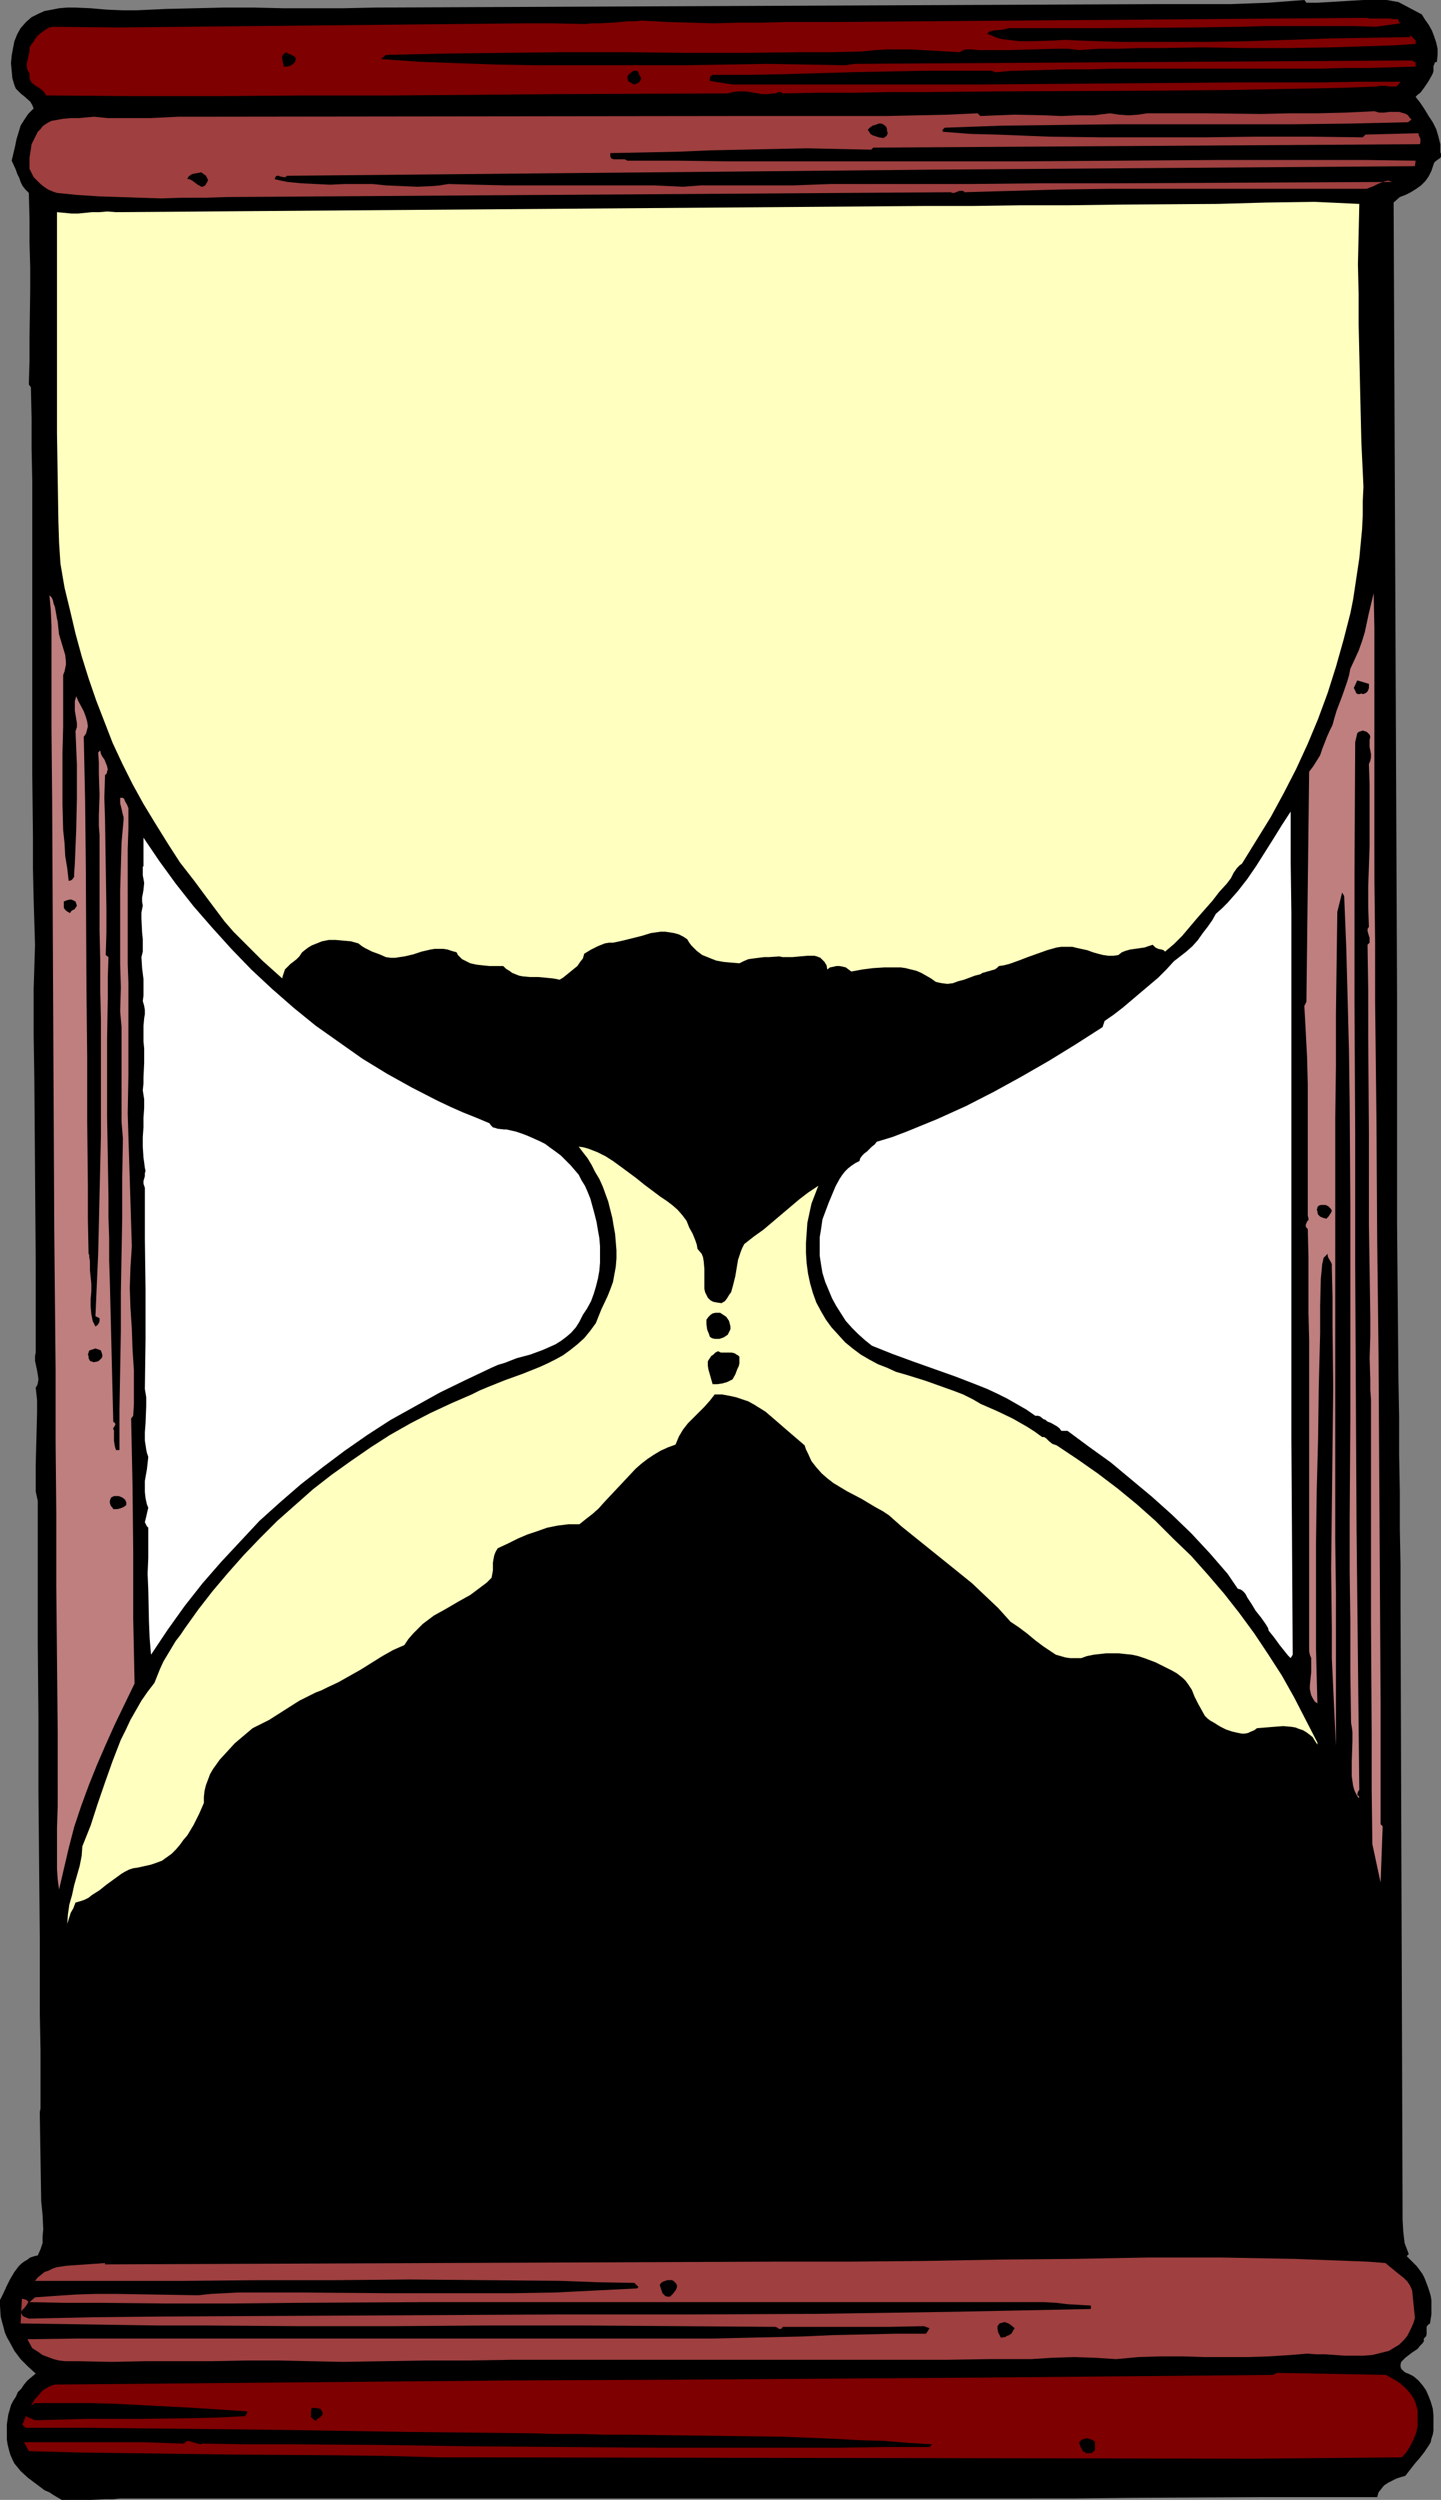
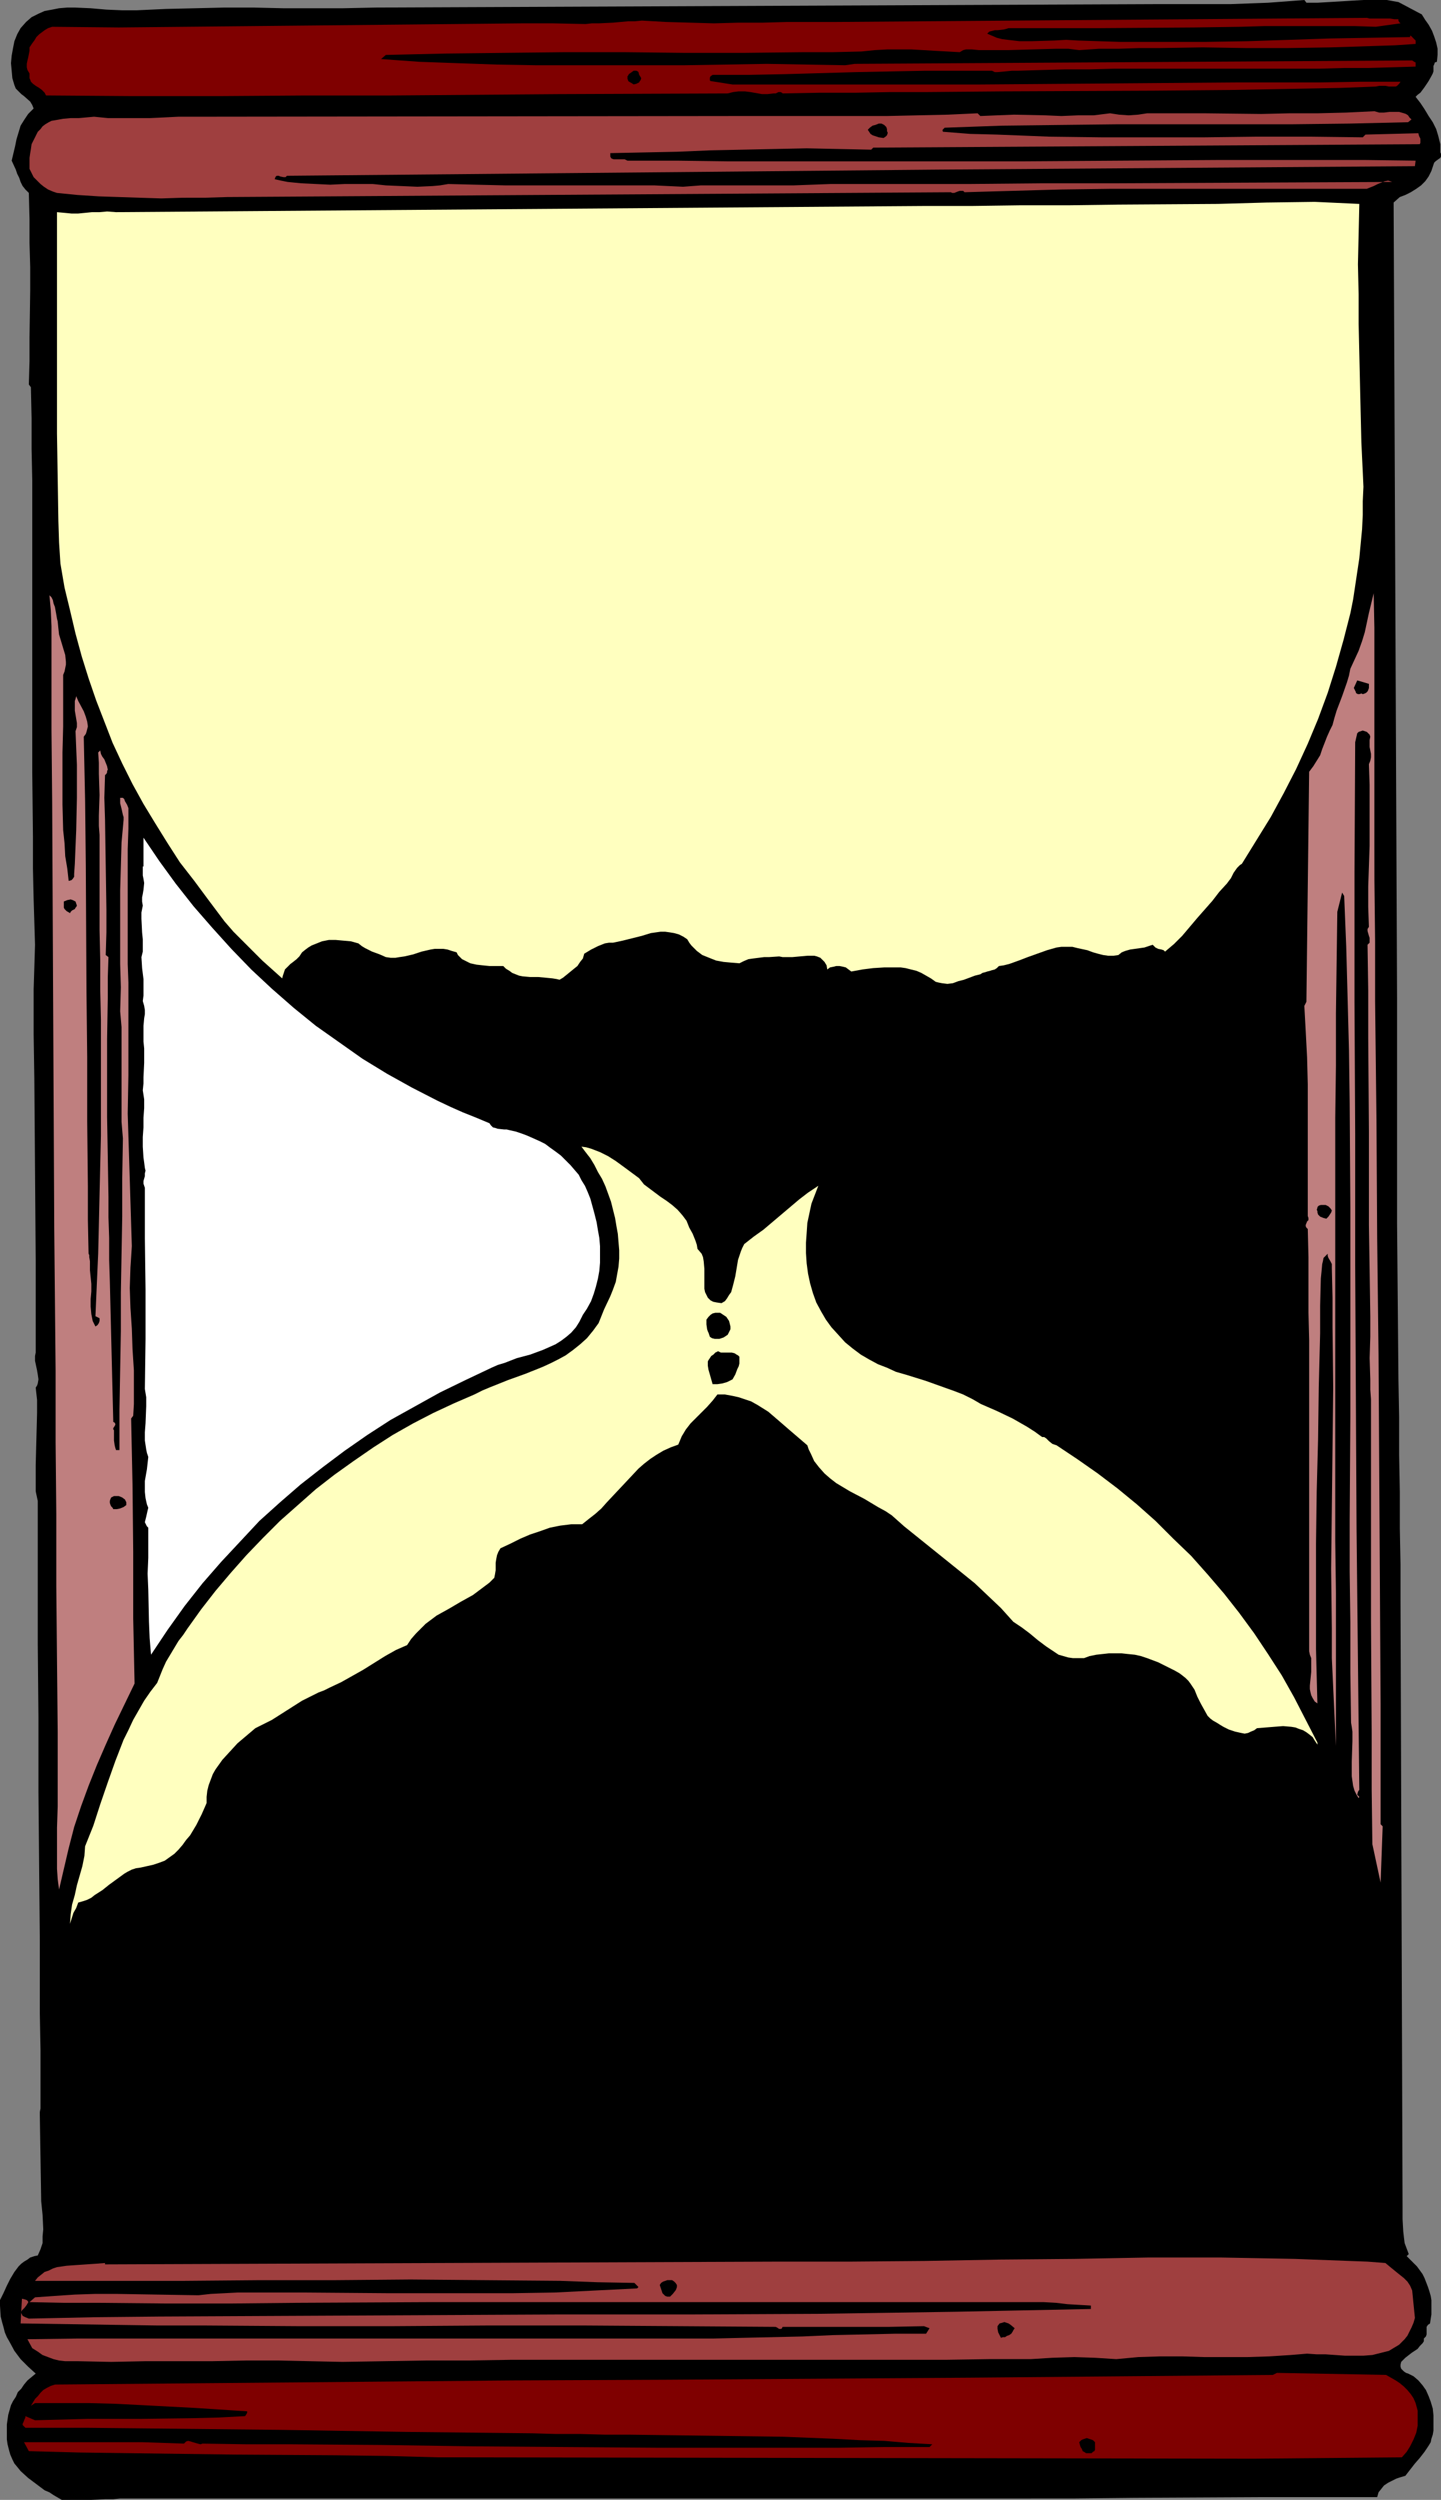
<svg xmlns="http://www.w3.org/2000/svg" xmlns:ns1="http://sodipodi.sourceforge.net/DTD/sodipodi-0.dtd" xmlns:ns2="http://www.inkscape.org/namespaces/inkscape" version="1.0" width="89.737mm" height="155.668mm" id="svg26" ns1:docname="Hourglass 24.wmf">
  <rect width="100%" height="100%" fill="#808080" stroke="none" />
  <ns1:namedview id="namedview26" pagecolor="#ffffff" bordercolor="#000000" borderopacity="0.25" ns2:showpageshadow="2" ns2:pageopacity="0.0" ns2:pagecheckerboard="0" ns2:deskcolor="#d1d1d1" ns2:document-units="mm" />
  <defs id="defs1">
    <pattern id="WMFhbasepattern" patternUnits="userSpaceOnUse" width="6" height="6" x="0" y="0" />
  </defs>
  <path style="fill:#000000;fill-opacity:1;fill-rule:evenodd;stroke:none" d="m 334.641,3.393 0.808,1.293 0.808,1.131 0.808,1.454 0.485,1.293 0.485,1.454 0.323,1.454 v 1.454 l -0.162,1.616 -0.485,0.162 -0.162,0.485 -0.162,0.323 v 0.485 0.808 l -0.162,0.485 -0.162,0.323 -0.808,1.454 -0.97,1.454 -0.97,1.293 -0.646,0.485 -0.485,0.485 1.131,1.454 0.97,1.454 0.97,1.616 0.97,1.454 0.808,1.616 0.485,1.616 0.485,1.939 v 0.808 1.131 l 0.162,0.323 v 0.323 0.323 l -0.162,0.323 -0.485,0.323 -0.646,0.485 -0.323,0.323 -0.162,0.485 -0.485,1.454 -0.646,1.293 -0.808,1.131 -0.97,0.97 -1.131,0.808 -1.293,0.808 -1.293,0.646 -1.293,0.485 -1.454,1.293 0.808,187.446 v 8.403 8.564 17.613 18.26 l 0.162,18.26 0.162,18.421 0.162,8.888 v 8.888 l 0.162,8.726 v 8.564 l 0.162,8.403 v 8.08 l 0.485,143.008 v 3.07 l 0.162,2.909 0.162,1.454 0.162,1.293 0.485,1.293 0.485,1.293 -0.485,0.485 0.808,0.808 0.808,0.808 0.808,0.808 1.293,1.778 0.485,0.97 0.808,2.101 0.323,0.97 0.323,1.131 0.162,0.97 v 1.131 1.131 1.131 l -0.162,0.97 -0.162,1.131 -0.485,0.323 -0.323,0.485 v 0.323 1.454 l -0.162,0.485 -0.485,0.485 v 0.646 l -0.323,0.485 -0.646,0.646 -0.485,0.646 -1.454,0.97 -1.454,1.131 -0.485,0.485 -0.485,0.485 -0.162,0.646 v 0.485 l 0.162,0.485 0.323,0.323 0.323,0.323 0.485,0.323 0.485,0.162 0.646,0.323 0.646,0.323 1.131,0.97 0.97,1.131 0.808,1.131 0.646,1.454 0.485,1.293 0.485,1.616 0.162,1.616 v 1.616 0.97 0.97 l -0.162,0.97 -0.323,0.97 -0.162,0.808 -0.485,0.808 -0.97,1.454 -1.131,1.454 -1.131,1.293 -1.131,1.454 -1.131,1.454 -1.131,0.323 -0.97,0.323 -0.97,0.485 -0.97,0.485 -0.97,0.646 -0.646,0.808 -0.646,0.808 -0.323,1.131 h -14.219 -14.219 l -28.762,0.162 -14.219,0.162 H 238.337 224.279 210.221 28.277 l -1.616,0.162 H 24.884 l -3.555,0.162 h -6.787 l -1.939,-1.131 -0.97,-0.646 -1.131,-0.485 -1.939,-1.454 -1.939,-1.454 -1.777,-1.616 -0.646,-0.808 -0.808,-0.97 -0.485,-0.97 -0.485,-1.131 -0.323,-1.131 -0.323,-1.293 -0.162,-1.131 v -1.293 -1.131 -1.131 l 0.162,-1.131 0.162,-1.131 0.323,-1.131 0.323,-1.131 0.485,-0.97 0.646,-0.97 0.485,-1.131 0.808,-0.808 0.646,-0.97 0.808,-0.97 0.97,-0.808 0.97,-0.808 -1.777,-1.616 -1.777,-1.778 L 3.393,553.288 2.262,551.187 1.616,550.056 1.131,548.925 0.808,547.632 0.485,546.501 0.162,545.208 0,542.623 v -1.293 l 0.808,-1.616 0.808,-1.778 0.808,-1.616 0.97,-1.616 0.97,-1.293 0.646,-0.646 0.646,-0.485 0.808,-0.485 0.646,-0.485 0.97,-0.323 0.808,-0.162 0.646,-1.454 0.485,-1.454 v -1.616 l 0.162,-1.616 -0.162,-3.393 -0.323,-3.232 -0.323,-20.199 v -0.808 l 0.162,-0.808 v -5.494 -8.241 l -0.162,-8.564 v -8.403 -8.726 L 9.21,439.366 9.049,421.914 V 404.301 L 8.887,386.849 v -25.37 -8.241 l -0.485,-2.262 v -2.909 -3.232 l 0.162,-6.14 0.162,-6.14 v -3.07 l -0.323,-2.909 0.323,-0.485 0.162,-0.485 0.162,-0.97 -0.162,-1.131 -0.162,-0.97 -0.485,-2.262 v -1.131 L 8.402,318.334 V 296.681 L 8.241,275.19 8.079,253.86 7.918,243.356 V 232.853 l 0.162,-5.171 0.162,-5.333 -0.162,-5.333 -0.162,-5.333 -0.162,-7.272 v -7.433 L 7.594,181.79 v -61.081 -7.595 L 7.433,105.681 V 98.409 L 7.271,91.137 6.787,90.491 6.948,84.997 V 79.341 L 7.11,68.353 V 62.859 L 6.948,57.203 V 51.548 L 6.787,45.407 5.979,44.599 5.332,43.791 4.848,42.822 4.524,41.852 4.04,40.883 3.716,39.913 2.747,37.812 3.555,34.419 3.878,32.803 4.363,31.187 4.848,29.571 5.655,28.278 6.625,26.824 7.918,25.531 7.594,24.723 7.11,23.915 5.655,22.623 5.009,22.138 4.363,21.492 3.716,20.845 3.393,20.037 2.909,18.421 2.747,16.644 2.585,14.866 2.747,13.089 3.07,11.311 3.393,9.695 4.04,8.08 4.848,6.625 6.14,5.171 7.433,4.04 9.049,3.232 10.503,2.585 12.28,2.262 13.896,1.939 15.835,1.778 h 1.777 l 3.716,0.162 3.716,0.323 3.716,0.162 h 1.777 1.616 L 39.103,2.101 46.051,1.939 52.838,1.778 h 6.787 l 6.948,0.162 h 7.11 7.11 L 88.387,1.778 271.946,0.97 h 8.564 9.049 l 4.524,-0.162 4.363,-0.162 4.363,-0.323 L 307.01,0 307.495,0.646 H 310.08 l 2.747,-0.162 2.747,-0.162 2.585,-0.162 L 320.906,0 h 2.747 2.747 l 2.747,0.485 z" id="path1" />
  <path style="fill:#7f0000;fill-opacity:1;fill-rule:evenodd;stroke:none" d="m 329.147,4.525 v 0.323 l 0.162,0.323 0.323,0.323 -5.817,0.808 -5.009,-0.162 h -5.171 -5.171 -5.332 -5.494 l -5.494,0.162 -10.988,0.162 -22.299,0.162 h -16.158 -5.332 l -0.485,0.162 -0.646,0.162 -1.454,0.162 h -0.646 l -0.646,0.162 -0.646,0.162 -0.485,0.485 1.131,0.485 1.131,0.485 1.293,0.323 1.293,0.162 2.747,0.323 h 2.747 l 5.494,-0.162 2.747,-0.162 2.747,0.162 10.018,0.323 h 10.18 9.857 l 9.857,-0.162 9.857,-0.323 9.533,-0.323 9.533,-0.162 9.372,-0.162 V 8.403 h 0.162 l 0.162,0.162 0.323,0.323 0.323,0.323 0.323,0.323 v 0.808 l -4.848,0.323 -5.009,0.162 -10.018,0.323 -10.018,0.162 h -10.18 l -10.018,-0.162 -10.018,0.162 h -4.848 l -4.848,0.162 h -4.686 l -4.686,0.323 -2.585,-0.323 h -2.747 l -5.817,0.162 -5.655,0.162 h -2.585 -2.585 -0.808 -0.808 l -1.616,-0.162 h -0.646 -0.808 l -0.646,0.162 -0.808,0.485 -2.909,-0.162 -2.909,-0.162 -5.494,-0.323 h -2.909 -2.909 l -2.909,0.162 -3.07,0.323 -6.787,0.162 h -6.948 l -13.896,0.162 h -14.058 l -14.058,-0.162 h -14.219 l -14.219,0.162 -13.896,0.162 -13.896,0.323 -1.131,0.97 9.049,0.646 8.887,0.323 9.21,0.323 9.049,0.162 h 9.049 8.887 8.887 8.564 l 9.695,-0.162 9.533,-0.162 9.21,0.162 9.21,0.162 2.262,-0.323 131.206,-0.808 0.485,0.323 0.323,0.162 v 0.485 0.485 l -5.494,0.162 -5.655,0.162 h -5.655 l -5.979,0.162 h -11.957 -24.238 -11.957 l -5.817,0.162 h -5.817 l -5.655,0.162 -5.332,0.162 h -0.646 -0.808 l -1.616,0.162 -1.777,0.162 h -0.646 l -0.646,-0.323 h -7.918 -7.918 l -8.079,0.162 -8.241,0.162 -16.805,0.485 -8.402,0.162 h -8.402 l -0.485,0.323 -0.162,0.323 v 0.485 0.162 l 0.162,0.162 5.171,0.808 h 9.372 28.924 9.857 10.018 l 40.073,-0.323 20.036,-0.162 h 9.857 9.857 l 9.695,-0.162 h 9.533 l -0.323,0.485 -0.162,0.162 -0.323,0.323 -0.323,0.162 h -0.808 -0.808 l -0.808,-0.162 h -0.646 -0.808 l -0.808,0.162 -8.402,0.323 -8.564,0.162 -8.726,0.162 -8.726,0.162 -17.774,0.162 -35.549,0.162 -17.613,0.162 h -8.726 l -8.564,0.162 h -8.564 l -8.402,0.162 -0.162,-0.162 -0.323,-0.162 h -0.485 l -0.646,0.323 h -0.485 l -1.454,0.162 h -1.293 l -2.747,-0.485 -1.293,-0.162 h -1.454 l -1.293,0.162 -0.646,0.162 -0.646,0.162 -39.75,0.162 -39.911,0.323 H 71.582 L 51.545,22.623 H 31.186 L 10.826,22.461 10.665,22.138 10.503,21.815 9.857,21.168 9.21,20.684 8.402,20.199 7.756,19.714 7.271,19.229 7.11,18.745 6.948,18.421 V 17.937 17.29 L 6.463,16.482 6.302,15.836 V 15.028 L 6.463,14.22 6.625,13.574 6.787,12.766 6.948,11.958 V 11.15 L 7.594,10.18 8.079,9.534 8.564,8.726 9.21,8.08 9.857,7.595 10.503,7.11 11.311,6.625 12.28,6.302 27.954,6.464 43.789,6.302 75.621,5.979 91.457,5.817 107.13,5.656 122.642,5.494 h 7.594 l 7.594,0.162 1.454,-0.162 h 1.616 l 3.393,-0.162 3.555,-0.323 h 1.616 l 1.616,-0.162 5.655,0.323 5.655,0.162 5.655,0.162 5.817,-0.162 H 179.52 l 5.817,-0.162 h 5.817 5.817 l 124.743,-0.97 0.646,0.162 h 2.747 2.101 l 0.97,0.162 z" id="path2" />
-   <path style="fill:#000000;fill-opacity:1;fill-rule:evenodd;stroke:none" d="m 69.158,14.866 -0.323,0.323 -0.646,0.323 -0.646,0.162 h -0.808 v -0.485 l -0.162,-0.485 -0.162,-0.97 v -0.485 l 0.162,-0.323 0.323,-0.323 0.485,-0.323 0.323,0.323 0.485,0.162 0.485,0.162 0.485,0.323 0.323,0.162 0.162,0.485 -0.162,0.323 v 0.323 z" id="path3" />
  <path style="fill:#000000;fill-opacity:1;fill-rule:evenodd;stroke:none" d="m 150.758,18.098 0.162,0.323 -0.162,0.485 -0.162,0.162 -0.162,0.323 -0.646,0.323 -0.646,0.162 -0.485,-0.323 -0.323,-0.162 -0.485,-0.323 v -0.162 l -0.162,-0.323 v -0.323 -0.323 l 0.162,-0.162 0.162,-0.323 1.131,-0.808 h 0.323 0.323 l 0.323,0.162 0.162,0.162 0.162,0.646 z" id="path4" />
  <path style="fill:#9f3f3f;fill-opacity:1;fill-rule:evenodd;stroke:none" d="m 332.217,28.117 -0.808,0.646 -13.735,0.323 -13.573,0.162 h -41.042 l -13.735,0.162 -13.411,0.162 -13.573,0.485 -0.485,0.485 v 0.323 l 0.162,0.162 h 0.162 l 6.14,0.485 6.302,0.162 12.28,0.485 12.28,0.162 h 12.119 12.28 l 12.28,-0.162 h 12.442 l 12.442,0.162 0.646,-0.646 12.442,-0.323 0.162,0.646 0.323,0.646 v 0.646 0.323 l -0.162,0.323 -128.621,0.808 -0.485,0.485 -7.594,-0.162 -7.594,-0.162 -7.594,0.162 -7.594,0.162 -7.594,0.162 -7.756,0.323 -7.756,0.162 -7.918,0.162 v 0.485 0.323 l 0.162,0.323 0.162,0.162 0.485,0.162 h 0.646 0.646 0.646 0.646 l 0.646,0.323 h 11.957 l 11.796,0.162 h 11.634 11.634 23.107 22.783 l 22.945,-0.162 22.945,-0.162 h 23.268 11.634 l 11.796,0.162 -0.162,1.293 -111.978,0.808 -153.505,1.454 -0.323,0.323 h -0.485 l -0.808,-0.162 -0.323,-0.162 h -0.485 l -0.323,0.323 V 41.852 l -0.162,0.323 1.454,0.323 1.616,0.323 3.232,0.323 3.393,0.162 3.393,0.162 3.393,-0.162 h 3.393 3.232 l 3.07,0.323 3.716,0.162 3.716,0.162 3.555,-0.162 1.777,-0.162 1.939,-0.323 6.463,0.162 6.948,0.162 h 28.116 6.948 l 6.787,0.323 4.201,-0.323 h 4.363 17.451 l 4.363,-0.162 4.363,-0.162 h 16.32 16.32 l 16.482,-0.162 h 16.643 l 33.125,-0.162 33.286,-0.162 -0.485,-0.162 -0.485,-0.162 -0.808,0.162 -0.808,0.323 -0.808,0.323 -0.97,0.485 -0.808,0.323 -0.808,0.323 h -0.97 -11.472 -11.796 -24.076 -11.796 l -11.796,0.162 -5.817,0.162 -5.655,0.162 -5.655,0.162 -5.655,0.162 -0.323,-0.323 h -0.323 -0.485 l -0.485,0.162 -0.808,0.323 h -0.485 l -0.323,-0.162 -170.31,1.131 -5.332,0.162 H 42.981 L 37.972,46.7 32.963,46.538 28.116,46.377 23.268,46.215 18.259,45.892 13.411,45.407 12.442,45.084 11.311,44.599 10.341,43.953 9.533,43.306 8.726,42.498 7.918,41.691 7.433,40.721 6.948,39.751 v -1.293 -1.293 l 0.162,-1.131 0.162,-0.97 0.162,-1.131 0.485,-0.97 0.485,-0.97 0.485,-0.97 0.646,-0.646 0.485,-0.646 0.646,-0.485 0.808,-0.485 0.646,-0.323 0.97,-0.162 1.777,-0.323 1.777,-0.162 h 1.939 l 1.777,-0.162 1.777,-0.162 3.232,0.323 h 3.393 6.625 l 3.393,-0.162 3.232,-0.162 h 3.393 3.07 L 171.764,27.309 h 7.271 7.271 7.433 14.866 l 7.271,-0.162 7.271,-0.162 6.948,-0.323 0.646,0.646 3.878,-0.162 4.04,-0.162 7.433,0.162 3.716,0.162 3.878,-0.162 h 3.716 l 3.878,-0.485 2.101,0.323 2.262,0.162 2.262,-0.162 2.101,-0.323 h 13.411 l 13.411,0.162 6.787,-0.162 h 6.625 l 6.625,-0.162 6.625,-0.323 1.131,0.323 h 1.131 l 1.293,-0.162 h 1.131 1.131 l 1.131,0.323 0.485,0.162 0.485,0.323 0.323,0.485 z" id="path5" />
  <path style="fill:#000000;fill-opacity:1;fill-rule:evenodd;stroke:none" d="m 208.767,30.864 0.162,0.323 v 0.162 l -0.162,0.485 -0.323,0.323 -0.485,0.323 -1.131,-0.162 -0.97,-0.323 -0.485,-0.162 -0.485,-0.323 -0.323,-0.485 -0.323,-0.485 0.485,-0.485 0.646,-0.485 0.646,-0.162 0.808,-0.323 h 0.646 l 0.323,0.162 0.323,0.162 0.162,0.162 0.323,0.323 0.162,0.485 z" id="path6" />
-   <path style="fill:#000000;fill-opacity:1;fill-rule:evenodd;stroke:none" d="m 48.798,42.822 -0.323,0.485 -0.162,0.323 -0.323,0.162 -0.323,0.162 h -0.323 l -0.162,-0.162 -0.646,-0.323 -0.646,-0.485 -0.646,-0.485 -0.646,-0.323 h -0.323 -0.162 l 0.162,-0.485 0.323,-0.323 0.485,-0.323 0.485,-0.162 0.97,-0.162 0.808,-0.162 1.131,0.808 0.162,0.323 0.162,0.323 0.162,0.323 z" id="path7" />
  <path style="fill:#ffffbf;fill-opacity:1;fill-rule:evenodd;stroke:none" d="m 319.937,47.993 -0.162,7.11 -0.162,7.11 0.162,7.11 v 6.948 l 0.323,14.058 0.162,6.948 0.162,6.787 0.162,3.555 0.162,3.393 0.162,3.555 -0.162,3.393 v 3.232 l -0.162,3.393 -0.323,3.393 -0.323,3.393 -0.485,3.232 -0.97,6.464 -0.646,3.232 -1.616,6.302 -1.777,6.302 -1.939,6.14 -2.262,6.14 -2.424,5.817 -2.747,5.979 -2.909,5.656 -3.07,5.656 -3.393,5.494 -3.393,5.494 -0.485,0.323 -0.646,0.646 -0.808,1.131 -0.646,1.293 -0.485,0.646 -0.485,0.646 -1.777,1.939 -1.616,2.101 -3.555,4.04 -1.777,2.101 -1.777,2.101 -1.939,1.939 -2.101,1.778 -0.323,-0.323 -0.485,-0.162 -0.808,-0.162 -0.646,-0.323 -0.323,-0.323 -0.323,-0.323 -0.97,0.323 -0.97,0.323 -2.262,0.323 -1.131,0.162 -1.131,0.323 -0.808,0.323 -0.808,0.646 -1.131,0.162 h -1.293 l -1.131,-0.162 -1.293,-0.323 -1.131,-0.323 -1.293,-0.485 -2.262,-0.485 -1.293,-0.323 h -1.293 -1.293 l -1.131,0.162 -1.131,0.323 -1.131,0.323 -2.262,0.808 -2.262,0.808 -2.101,0.808 -2.262,0.808 -1.293,0.323 -1.131,0.162 -0.485,0.485 -0.485,0.323 -0.646,0.162 -0.485,0.162 -0.646,0.162 -0.485,0.162 -0.646,0.162 -0.485,0.323 -1.293,0.323 -1.293,0.485 -1.293,0.485 -1.293,0.323 -1.293,0.485 -1.293,0.162 -1.293,-0.162 -0.808,-0.162 -0.646,-0.162 -1.131,-0.808 -1.131,-0.646 -1.131,-0.646 -1.131,-0.485 -1.293,-0.323 -1.293,-0.323 -1.131,-0.162 h -1.293 -2.585 l -2.585,0.162 -2.585,0.323 -2.585,0.485 -0.646,-0.485 -0.646,-0.485 -0.646,-0.162 -0.808,-0.162 h -0.808 l -0.646,0.162 -0.808,0.162 -0.646,0.485 -0.162,-0.97 -0.485,-0.808 -0.485,-0.485 -0.485,-0.485 -0.808,-0.323 -0.646,-0.162 h -0.808 -0.808 l -1.777,0.162 -1.777,0.162 h -1.616 -0.646 l -0.808,-0.162 -2.424,0.162 h -1.131 l -2.585,0.323 -1.131,0.162 -1.131,0.485 -0.97,0.485 -1.939,-0.162 -1.777,-0.162 -1.777,-0.323 -1.616,-0.646 -1.616,-0.646 -0.646,-0.485 -0.646,-0.485 -0.646,-0.646 -0.646,-0.646 -0.485,-0.646 -0.485,-0.808 -0.97,-0.646 -0.97,-0.485 -1.131,-0.323 -0.97,-0.162 -1.131,-0.162 h -1.131 l -2.262,0.323 -2.101,0.646 -4.524,1.131 -2.262,0.485 h -0.97 l -0.97,0.162 -0.808,0.323 -0.808,0.323 -1.616,0.808 -1.616,0.97 -0.323,1.131 -0.646,0.808 -0.646,0.97 -0.808,0.646 -1.777,1.454 -0.808,0.646 -0.808,0.485 -0.646,-0.162 -0.97,-0.162 -1.616,-0.162 -1.777,-0.162 h -1.939 l -1.777,-0.162 -0.808,-0.162 -0.808,-0.323 -0.808,-0.323 -0.646,-0.485 -0.808,-0.485 -0.646,-0.646 h -3.232 l -1.616,-0.162 -1.454,-0.162 -1.454,-0.323 -1.293,-0.646 -0.646,-0.323 -0.485,-0.485 -0.485,-0.485 -0.323,-0.646 -1.131,-0.323 -0.97,-0.323 -0.97,-0.162 h -1.131 -0.97 l -0.97,0.162 -2.101,0.485 -1.939,0.646 -2.101,0.485 -1.131,0.162 -0.97,0.162 h -1.131 l -1.131,-0.162 -1.454,-0.646 -1.777,-0.646 -1.616,-0.808 -0.808,-0.485 -0.808,-0.646 -1.777,-0.485 -1.777,-0.162 -1.777,-0.162 h -1.616 l -1.616,0.323 -1.616,0.646 -0.808,0.323 -0.808,0.485 -0.646,0.485 -0.808,0.646 -0.646,0.97 -0.646,0.646 -0.808,0.646 -0.646,0.485 -0.646,0.646 -0.646,0.646 -0.323,0.97 -0.162,0.485 -0.162,0.646 -4.686,-4.201 -4.524,-4.525 -2.262,-2.262 -2.101,-2.424 -1.939,-2.585 -1.939,-2.585 -3.232,-4.363 -3.393,-4.363 -2.909,-4.525 -2.909,-4.686 -2.747,-4.525 -2.585,-4.686 -2.424,-4.848 -2.262,-4.848 -1.939,-5.009 -1.939,-5.009 -1.777,-5.171 -1.616,-5.171 -1.454,-5.333 -1.293,-5.494 -1.293,-5.332 -0.97,-5.656 -0.323,-5.009 -0.162,-5.009 L 13.573,112.306 13.411,101.964 V 91.461 70.292 59.95 49.932 l 1.777,0.162 1.616,0.162 h 1.616 l 1.616,-0.162 1.616,-0.162 h 1.777 l 1.777,-0.162 2.101,0.162 190.346,-1.454 h 11.149 l 11.311,-0.162 h 11.472 l 11.634,-0.162 23.43,-0.162 11.472,-0.323 11.311,-0.162 z" id="path8" />
  <path style="fill:#bf7f7f;fill-opacity:1;fill-rule:evenodd;stroke:none" d="m 323.491,207.16 0.162,14.382 v 14.058 l 0.162,14.058 0.162,13.897 0.162,27.794 0.323,27.47 0.162,27.309 0.162,27.47 0.162,27.632 v 14.058 14.058 l 0.485,0.485 -0.485,13.25 -1.939,-9.049 -0.162,-12.927 v -13.089 l -0.162,-26.501 V 329.323 l -0.162,-2.262 v -2.424 l -0.162,-5.009 0.162,-5.009 v -4.848 l -0.162,-10.827 -0.162,-10.665 v -10.988 -10.988 l -0.162,-21.976 v -11.15 l -0.162,-10.827 0.323,-0.323 0.162,-0.162 v -0.485 -0.646 l -0.162,-0.485 -0.323,-1.131 v -0.485 l 0.323,-0.485 -0.162,-4.686 v -4.848 l 0.162,-4.686 0.162,-4.848 v -9.695 -4.686 l -0.162,-4.848 0.323,-0.808 0.162,-0.808 v -0.808 l -0.162,-0.808 -0.162,-0.808 v -0.808 -0.808 l 0.162,-0.808 -0.162,-0.485 -0.323,-0.323 -0.323,-0.323 -0.485,-0.162 -0.485,-0.162 -0.485,0.162 -0.485,0.162 -0.323,0.323 -0.485,2.101 -0.162,30.541 v 30.702 l 0.162,30.864 v 30.864 l 0.162,31.025 0.162,31.026 0.323,30.864 0.323,30.702 -0.162,0.162 -0.162,0.323 -0.162,0.646 0.485,0.485 -0.162,0.323 -0.485,-0.808 -0.485,-0.97 -0.323,-1.131 -0.162,-1.131 -0.162,-1.131 v -1.131 -2.262 l 0.162,-4.848 v -2.262 l -0.162,-1.131 -0.162,-0.97 -0.162,-11.796 v -11.796 l -0.162,-11.958 v -12.119 l 0.162,-24.4 v -24.562 -24.723 l -0.162,-24.562 -0.162,-12.281 -0.323,-12.281 -0.323,-12.119 -0.485,-11.958 -0.485,-0.808 -1.131,4.525 -0.162,11.796 -0.162,12.119 v 12.281 l -0.162,12.281 v 24.723 25.047 24.885 24.885 l 0.162,12.281 v 12.119 12.119 11.796 l -0.323,-6.787 -0.323,-6.948 -0.323,-6.948 v -6.948 l -0.162,-14.058 0.162,-14.22 0.162,-14.22 0.162,-14.22 -0.162,-14.22 v -6.948 l -0.162,-6.948 v -0.485 -0.485 l -0.323,-0.646 -0.485,-0.808 -0.162,-0.485 v -0.485 l -0.485,0.485 -0.485,0.485 -0.162,0.808 -0.162,0.646 -0.162,1.778 -0.162,1.616 -0.162,6.464 v 6.464 l -0.323,12.604 -0.162,12.281 -0.323,12.281 -0.162,12.281 v 12.443 12.443 l 0.162,6.464 0.162,6.302 -0.646,-0.485 -0.485,-0.808 -0.323,-0.646 -0.162,-0.646 -0.162,-0.808 v -0.808 l 0.162,-1.616 0.162,-1.616 v -1.616 -1.616 l -0.323,-0.808 -0.162,-0.808 v -73.201 l -0.162,-6.464 v -6.464 -6.625 l -0.162,-6.625 -0.323,-0.323 -0.162,-0.323 v -0.323 l 0.323,-0.808 0.323,-0.323 v -0.485 l -0.162,-0.485 v -6.14 -6.14 -6.302 -12.443 l -0.162,-6.302 -0.323,-6.14 -0.323,-5.979 0.485,-0.97 0.646,-54.133 0.97,-1.293 0.808,-1.293 0.808,-1.293 0.485,-1.454 1.131,-2.909 0.646,-1.454 0.646,-1.293 0.485,-1.778 0.485,-1.616 1.293,-3.393 1.131,-3.232 0.485,-1.616 0.323,-1.616 0.97,-2.101 0.97,-2.101 0.808,-2.262 0.646,-2.101 0.97,-4.525 1.131,-4.686 0.162,8.08 v 8.403 8.564 25.693 8.564 z" id="path9" />
  <path style="fill:#bf7f7f;fill-opacity:1;fill-rule:evenodd;stroke:none" d="m 13.573,146.24 0.162,1.616 0.162,1.454 0.485,1.616 0.485,1.616 0.485,1.616 0.162,1.616 v 0.646 l -0.162,0.808 -0.162,0.808 -0.323,0.808 v 5.979 6.14 l -0.162,6.14 v 6.14 6.14 l 0.162,5.979 0.323,3.07 0.162,3.07 0.485,2.909 0.323,2.909 0.646,-0.162 0.323,-0.323 0.323,-0.485 v -0.646 l 0.162,-2.424 0.162,-4.04 0.162,-3.878 0.162,-7.595 v -7.756 l -0.162,-3.878 -0.162,-4.04 0.323,-0.97 v -0.97 l -0.162,-0.97 -0.162,-0.97 -0.162,-0.97 v -1.131 -1.131 l 0.162,-0.485 0.162,-0.646 0.485,1.131 1.293,2.424 0.485,1.293 0.323,1.131 0.162,1.131 -0.162,0.646 -0.162,0.646 -0.162,0.485 -0.485,0.646 0.323,15.19 0.162,15.19 0.162,29.894 0.162,15.028 v 15.19 l 0.162,15.351 v 7.918 l 0.162,7.918 0.162,0.323 v 0.485 l 0.162,0.97 v 1.131 0.485 0.485 l 0.162,1.616 0.162,1.616 v 1.778 l -0.162,1.778 v 1.778 l 0.162,1.778 0.323,1.616 0.323,0.646 0.323,0.646 0.485,-0.323 0.323,-0.485 0.162,-0.485 v -0.646 l -0.97,-0.485 0.323,-7.433 0.323,-7.272 0.162,-6.948 0.162,-7.11 0.323,-13.735 v -13.574 -13.735 l -0.162,-6.948 v -6.948 l -0.162,-7.11 v -7.272 -7.433 -7.756 l -0.162,-2.101 v -2.424 l 0.162,-4.848 -0.162,-5.009 v -2.585 l -0.162,-2.424 0.485,-0.485 0.162,0.808 0.323,0.646 0.485,0.646 0.323,0.808 0.323,0.808 0.162,0.808 -0.162,0.323 v 0.323 l -0.162,0.323 -0.323,0.323 -0.162,5.333 0.162,5.171 0.162,10.665 0.162,10.503 v 5.333 l -0.162,5.333 0.646,0.485 -0.162,4.848 v 4.848 l -0.162,9.534 v 9.211 9.211 l 0.162,9.211 0.162,9.534 v 4.848 l 0.162,4.848 v 5.171 l 0.162,5.171 0.808,32.965 0.323,0.162 0.162,0.323 v 0.162 l -0.162,0.323 -0.323,0.485 v 0.323 l 0.162,0.162 v 2.424 l 0.162,1.131 0.162,0.646 0.162,0.485 h 0.808 v -9.534 l 0.162,-9.211 0.162,-9.211 v -9.049 l 0.323,-17.937 v -9.049 l 0.162,-9.372 -0.323,-3.878 v -4.04 -3.878 -1.939 -1.778 -3.717 -3.555 -3.393 l -0.323,-3.717 0.162,-5.656 -0.162,-5.494 v -5.817 -11.473 l 0.162,-5.656 0.162,-5.656 0.485,-5.333 v -0.646 l -0.162,-0.485 -0.323,-1.454 -0.323,-1.293 v -0.646 -0.646 h 0.323 0.323 l 0.323,0.323 0.162,0.485 0.485,0.808 0.323,0.808 v 4.848 l -0.162,4.848 v 4.525 4.525 9.049 8.888 l 0.162,4.363 v 4.363 8.726 8.726 l -0.162,9.049 0.97,31.187 -0.162,2.585 -0.162,2.424 -0.162,4.848 0.162,4.686 0.323,4.848 0.162,4.848 0.323,5.009 v 2.585 2.585 2.747 l -0.162,2.747 -0.485,0.646 0.323,15.513 0.162,15.836 v 15.674 l 0.162,7.756 0.162,7.595 -4.686,9.695 -2.101,4.686 -2.101,4.848 -1.939,4.848 -1.777,4.848 -1.616,4.848 -1.293,5.009 -2.262,9.695 -0.323,-2.424 -0.162,-2.424 v -4.848 -4.848 l 0.162,-5.009 V 407.694 L 13.411,390.404 13.25,373.275 V 356.308 L 13.088,339.341 V 322.536 L 12.765,289.087 12.604,255.799 12.442,222.349 12.28,188.738 12.119,171.771 v -16.967 -3.717 -3.717 l -0.162,-3.717 -0.323,-3.555 0.485,0.485 0.323,0.646 0.162,0.808 0.323,0.808 0.323,1.778 0.162,0.97 z" id="path10" />
  <path style="fill:#000000;fill-opacity:1;fill-rule:evenodd;stroke:none" d="m 322.199,160.945 v 0.485 0.485 l -0.162,0.485 -0.162,0.323 -0.323,0.323 -0.323,0.162 -0.485,0.162 -0.323,-0.162 -0.485,0.162 h -0.323 l -0.323,-0.162 -0.162,-0.162 v -0.162 l -0.162,-0.323 -0.323,-0.646 0.808,-1.778 z" id="path11" />
-   <path style="fill:#ffffff;fill-opacity:1;fill-rule:evenodd;stroke:none" d="m 304.263,389.435 -0.485,0.808 -0.646,-0.646 -0.646,-0.808 -1.293,-1.616 -1.293,-1.778 -1.293,-1.616 -0.162,-0.646 -0.485,-0.808 -1.131,-1.616 -1.293,-1.616 -0.485,-0.808 -0.485,-0.808 -0.323,-0.485 -0.323,-0.485 -0.323,-0.485 -0.323,-0.646 -0.323,-0.485 -0.485,-0.485 -0.485,-0.323 -0.646,-0.162 -2.424,-3.555 -4.201,-4.848 -4.363,-4.686 -4.524,-4.363 -4.686,-4.201 -4.848,-4.04 -4.848,-4.04 -5.171,-3.717 -5.009,-3.717 h -1.454 l -0.485,-0.646 -0.646,-0.485 -1.454,-0.808 -0.485,-0.162 -0.323,-0.162 -0.323,-0.323 -0.485,-0.162 -0.808,-0.646 -0.485,-0.162 h -0.646 l -2.101,-1.454 -2.262,-1.293 -2.262,-1.293 -2.262,-1.131 -2.424,-1.131 -2.424,-0.97 -5.009,-1.939 -5.009,-1.778 -5.009,-1.778 -4.848,-1.778 -4.848,-1.939 -1.616,-1.293 -1.616,-1.454 -1.454,-1.454 -1.454,-1.616 -1.131,-1.778 -1.131,-1.778 -0.97,-1.778 -0.808,-1.939 -0.808,-1.939 -0.646,-2.101 -0.323,-1.939 -0.323,-2.101 v -2.101 -2.262 l 0.323,-1.939 0.323,-2.262 1.454,-3.878 0.808,-1.939 0.808,-1.939 0.97,-1.778 0.646,-0.97 0.646,-0.808 0.646,-0.646 0.808,-0.646 0.97,-0.646 0.97,-0.485 0.162,-0.646 0.485,-0.646 0.485,-0.485 0.646,-0.485 1.131,-1.131 0.646,-0.485 0.485,-0.646 3.716,-1.131 3.393,-1.293 3.555,-1.454 3.555,-1.454 6.787,-3.07 6.625,-3.393 6.463,-3.555 6.463,-3.717 6.302,-3.878 6.302,-4.04 0.485,-1.454 2.101,-1.454 2.101,-1.616 4.201,-3.555 2.101,-1.778 2.101,-1.778 1.939,-1.939 1.777,-1.939 1.454,-1.131 1.454,-1.131 1.454,-1.293 1.293,-1.454 1.131,-1.616 1.131,-1.454 1.131,-1.616 0.808,-1.454 1.454,-1.293 1.293,-1.293 2.424,-2.747 2.262,-2.909 2.101,-3.07 1.939,-3.07 1.939,-3.07 2.101,-3.393 2.101,-3.232 v 11.958 l 0.162,11.958 v 12.119 12.119 49.447 25.047 25.047 l 0.162,25.37 z" id="path12" />
  <path style="fill:#ffffff;fill-opacity:1;fill-rule:evenodd;stroke:none" d="m 115.21,264.363 0.323,0.485 0.485,0.485 0.646,0.162 0.485,0.162 1.454,0.162 h 0.646 l 0.646,0.162 1.454,0.323 1.454,0.485 1.293,0.485 2.909,1.293 1.293,0.646 1.293,0.97 1.131,0.808 1.293,0.97 1.131,1.131 1.131,1.131 1.939,2.262 0.646,1.293 0.808,1.293 0.646,1.454 0.646,1.616 0.485,1.778 0.485,1.778 0.485,1.939 0.323,1.939 0.323,1.778 0.162,1.939 v 1.939 1.939 l -0.162,1.939 -0.323,1.778 -0.485,1.939 -0.485,1.616 -0.646,1.778 -0.97,1.778 -0.97,1.454 -0.808,1.616 -0.808,1.293 -1.131,1.293 -1.131,0.97 -1.293,0.97 -1.293,0.808 -1.454,0.646 -1.454,0.646 -3.07,1.131 -3.07,0.808 -2.909,1.131 -1.616,0.485 -1.454,0.646 -6.14,2.909 -5.979,2.909 -5.817,3.232 -5.817,3.232 -5.494,3.555 -5.332,3.717 -5.171,3.878 -5.171,4.04 -4.848,4.201 -4.848,4.363 -4.524,4.848 -4.524,4.848 -4.363,5.009 -4.201,5.332 -4.04,5.656 -3.878,5.817 -0.323,-3.878 -0.162,-3.878 -0.162,-7.595 -0.162,-3.717 0.162,-3.717 v -3.555 -3.555 l -0.323,-0.323 -0.162,-0.323 -0.323,-0.646 0.162,-0.646 0.162,-0.646 0.323,-1.454 0.162,-0.646 -0.323,-0.808 -0.323,-1.454 -0.162,-1.454 v -1.293 -1.293 l 0.485,-2.747 0.323,-2.909 -0.323,-0.97 -0.162,-0.808 -0.323,-2.101 v -1.939 l 0.162,-2.101 0.162,-4.04 v -2.101 l -0.323,-1.939 0.162,-11.796 v -5.817 -5.817 l -0.162,-11.958 v -11.958 l -0.162,-0.485 -0.162,-0.485 v -0.646 l 0.323,-1.131 v -0.646 l 0.162,-0.646 -0.162,-0.646 -0.162,-1.293 -0.162,-1.131 -0.162,-2.585 v -2.262 l 0.162,-2.262 v -2.262 l 0.162,-2.262 v -2.101 l -0.323,-2.101 0.162,-1.616 v -1.454 l 0.162,-3.393 v -3.393 l -0.162,-1.616 v -1.616 -1.131 -0.97 l 0.162,-1.778 0.162,-0.97 v -0.97 l -0.162,-0.97 -0.323,-1.131 0.162,-1.293 v -1.293 -2.585 l -0.323,-2.585 -0.162,-2.585 0.323,-1.293 v -1.454 -1.454 l -0.162,-1.616 -0.162,-3.232 v -1.454 l 0.323,-1.616 -0.162,-0.97 v -0.97 l 0.162,-0.808 0.162,-0.97 0.162,-1.616 -0.162,-0.97 -0.162,-0.808 v -2.101 h 0.162 v -6.787 l 3.716,5.494 3.878,5.333 4.201,5.333 4.363,5.009 4.524,5.009 4.686,4.848 4.848,4.525 5.171,4.525 5.171,4.201 5.494,3.878 5.494,3.878 5.817,3.555 5.817,3.232 5.979,3.07 3.07,1.454 2.909,1.293 3.232,1.293 z" id="path13" />
  <path style="fill:#000000;fill-opacity:1;fill-rule:evenodd;stroke:none" d="m 17.936,212.654 0.162,0.485 -0.162,0.323 -0.162,0.162 -0.162,0.323 -0.646,0.323 -0.323,0.323 -0.162,0.323 -0.808,-0.485 -0.162,-0.162 -0.323,-0.323 -0.162,-0.323 v -0.485 -0.485 -0.485 l 0.808,-0.323 0.808,-0.162 0.485,0.162 0.323,0.162 0.323,0.162 z" id="path14" />
-   <path style="fill:#ffffbf;fill-opacity:1;fill-rule:evenodd;stroke:none" d="m 151.566,278.745 1.293,0.97 1.293,0.97 1.293,0.97 1.454,0.97 1.293,0.97 1.293,1.131 1.131,1.293 0.97,1.293 0.646,1.616 0.808,1.454 0.646,1.616 0.323,0.97 0.162,0.97 0.97,1.131 0.323,0.808 0.162,0.97 0.162,1.778 v 1.939 1.939 0.808 l 0.162,0.808 0.323,0.646 0.323,0.646 0.646,0.646 0.646,0.323 0.808,0.162 1.131,0.162 0.808,-0.485 0.485,-0.646 0.485,-0.808 0.485,-0.646 0.485,-1.778 0.485,-1.939 0.646,-3.878 0.646,-1.939 0.323,-0.808 0.485,-0.97 2.262,-1.778 2.262,-1.616 4.201,-3.555 4.201,-3.555 2.101,-1.616 2.424,-1.616 -0.808,2.101 -0.808,2.101 -0.485,2.262 -0.485,2.262 -0.162,2.424 -0.162,2.262 v 2.424 l 0.162,2.424 0.323,2.424 0.485,2.262 0.646,2.262 0.808,2.262 1.131,2.101 1.131,1.939 1.293,1.778 1.616,1.778 1.616,1.778 1.777,1.454 1.939,1.454 1.939,1.131 2.101,1.131 2.101,0.808 2.101,0.97 2.262,0.646 4.686,1.454 4.524,1.616 2.262,0.808 2.101,0.808 2.262,1.131 1.939,1.131 3.716,1.616 3.716,1.778 3.393,1.939 1.777,1.131 1.777,1.293 h 0.485 l 0.485,0.323 0.646,0.646 0.808,0.646 0.485,0.162 0.485,0.162 4.848,3.232 4.848,3.393 4.686,3.555 4.524,3.717 4.363,3.878 4.201,4.201 4.201,4.04 3.878,4.363 3.878,4.525 3.555,4.525 3.555,4.848 3.232,4.848 3.232,5.009 2.909,5.171 2.747,5.333 2.747,5.333 v 0.485 l -0.646,-0.97 -0.485,-0.808 -0.808,-0.646 -0.646,-0.485 -0.808,-0.485 -0.97,-0.323 -0.808,-0.323 -0.97,-0.162 -1.939,-0.162 -2.101,0.162 -4.04,0.323 -0.646,0.485 -0.808,0.323 -0.646,0.323 -0.808,0.162 h -0.646 l -0.808,-0.162 -1.454,-0.323 -1.454,-0.485 -1.293,-0.646 -0.808,-0.485 -0.485,-0.323 -1.131,-0.646 -0.646,-0.485 -0.646,-0.646 -0.808,-1.454 -0.808,-1.454 -0.808,-1.616 -0.646,-1.616 -0.97,-1.454 -0.485,-0.646 -0.646,-0.646 -0.808,-0.646 -0.646,-0.485 -1.131,-0.646 -1.293,-0.646 -1.293,-0.646 -1.293,-0.646 -1.293,-0.485 -1.293,-0.485 -1.454,-0.485 -1.454,-0.323 -1.616,-0.162 -1.454,-0.162 h -1.454 -1.616 l -1.454,0.162 -1.454,0.162 -1.616,0.323 -1.293,0.485 h -1.293 -1.293 l -1.131,-0.162 -1.131,-0.323 -1.131,-0.323 -0.97,-0.646 -1.939,-1.293 -1.939,-1.454 -1.939,-1.616 -1.939,-1.454 -1.939,-1.293 -2.909,-3.232 -3.07,-2.909 -3.07,-2.909 -3.393,-2.747 -6.625,-5.333 -6.625,-5.332 -1.454,-1.293 -1.454,-1.293 -1.454,-0.97 -1.777,-0.97 -3.232,-1.939 -3.393,-1.778 -1.616,-0.97 -1.616,-0.97 -1.454,-1.131 -1.293,-1.131 -1.293,-1.454 -1.131,-1.454 -0.808,-1.778 -0.485,-0.97 -0.323,-0.97 -2.262,-1.939 -2.262,-1.939 -2.424,-2.101 -2.262,-1.939 -1.293,-0.808 -1.293,-0.808 -1.454,-0.808 -1.454,-0.485 -1.454,-0.485 -1.454,-0.323 -1.777,-0.323 h -1.777 l -1.131,1.454 -1.293,1.454 -2.585,2.585 -1.293,1.293 -1.131,1.454 -0.97,1.616 -0.808,1.939 -1.777,0.646 -1.777,0.808 -1.616,0.97 -1.454,0.97 -1.454,1.131 -1.293,1.131 -2.424,2.585 -5.009,5.333 -1.293,1.454 -1.454,1.293 -1.454,1.131 -1.616,1.293 h -1.293 -1.293 l -2.585,0.323 -2.424,0.485 -2.262,0.808 -2.424,0.808 -2.262,0.97 -2.262,1.131 -2.424,1.131 -0.485,0.808 -0.323,0.808 -0.162,0.808 -0.162,0.97 v 1.778 l -0.162,0.97 -0.162,0.808 -1.131,1.131 -1.293,0.97 -2.585,1.939 -2.909,1.616 -2.747,1.616 -2.909,1.616 -1.293,0.97 -1.293,0.97 -1.131,1.131 -1.131,1.131 -1.131,1.293 -0.97,1.454 -2.585,1.131 -2.585,1.454 -5.171,3.232 -2.585,1.454 -2.585,1.454 -2.747,1.293 -1.293,0.646 -1.293,0.485 -1.939,0.97 -1.939,0.97 -3.555,2.262 -3.555,2.262 -1.939,0.97 -1.939,0.97 -2.101,1.778 -2.101,1.778 -1.777,1.939 -1.777,1.939 -0.808,1.131 -0.808,1.131 -0.646,1.131 -0.485,1.293 -0.485,1.293 -0.323,1.293 -0.162,1.454 v 1.454 l -1.131,2.585 -1.293,2.585 -1.454,2.424 -0.97,1.131 -0.808,1.131 -0.97,1.131 -0.97,0.97 -1.131,0.808 -1.131,0.808 -1.293,0.485 -1.454,0.485 -1.454,0.323 -1.454,0.323 -1.131,0.162 -0.97,0.323 -0.97,0.485 -0.808,0.485 -1.777,1.293 -1.777,1.293 -1.616,1.293 -1.777,1.131 -0.808,0.646 -0.97,0.485 -0.97,0.323 -1.131,0.323 -0.485,1.293 -0.646,1.131 -0.808,2.585 0.162,-2.262 0.323,-2.262 0.646,-2.262 0.485,-2.262 1.293,-4.525 0.485,-2.424 0.162,-2.262 1.939,-4.848 1.616,-5.009 1.777,-5.171 1.777,-5.009 1.939,-5.009 1.131,-2.262 1.131,-2.424 1.293,-2.262 1.293,-2.262 1.454,-2.101 1.616,-2.101 0.646,-1.616 0.646,-1.616 0.808,-1.778 0.97,-1.616 1.939,-3.232 1.131,-1.454 0.97,-1.454 3.232,-4.525 3.393,-4.363 3.555,-4.201 3.716,-4.201 3.878,-4.04 4.04,-4.04 4.201,-3.717 4.201,-3.717 4.363,-3.393 4.524,-3.232 4.686,-3.232 4.524,-2.909 4.848,-2.747 4.686,-2.424 4.848,-2.262 4.848,-2.101 1.939,-0.97 1.939,-0.808 4.04,-1.616 4.04,-1.454 4.04,-1.616 1.777,-0.808 1.939,-0.97 1.777,-0.97 1.777,-1.293 1.616,-1.293 1.616,-1.454 1.454,-1.778 1.293,-1.778 0.646,-1.616 0.646,-1.616 1.454,-3.07 0.646,-1.616 0.646,-1.778 0.323,-1.778 0.323,-1.778 0.162,-1.939 v -1.939 l -0.162,-1.939 -0.162,-1.939 -0.323,-1.778 -0.323,-1.939 -0.485,-1.939 -0.485,-1.939 -0.646,-1.778 -0.646,-1.778 -0.808,-1.778 -0.97,-1.616 -0.808,-1.616 -0.97,-1.616 -1.131,-1.454 -0.97,-1.293 1.131,0.162 1.131,0.323 2.101,0.808 1.939,0.97 1.777,1.131 1.777,1.293 3.716,2.747 z" id="path15" />
+   <path style="fill:#ffffbf;fill-opacity:1;fill-rule:evenodd;stroke:none" d="m 151.566,278.745 1.293,0.97 1.293,0.97 1.293,0.97 1.454,0.97 1.293,0.97 1.293,1.131 1.131,1.293 0.97,1.293 0.646,1.616 0.808,1.454 0.646,1.616 0.323,0.97 0.162,0.97 0.97,1.131 0.323,0.808 0.162,0.97 0.162,1.778 v 1.939 1.939 0.808 l 0.162,0.808 0.323,0.646 0.323,0.646 0.646,0.646 0.646,0.323 0.808,0.162 1.131,0.162 0.808,-0.485 0.485,-0.646 0.485,-0.808 0.485,-0.646 0.485,-1.778 0.485,-1.939 0.646,-3.878 0.646,-1.939 0.323,-0.808 0.485,-0.97 2.262,-1.778 2.262,-1.616 4.201,-3.555 4.201,-3.555 2.101,-1.616 2.424,-1.616 -0.808,2.101 -0.808,2.101 -0.485,2.262 -0.485,2.262 -0.162,2.424 -0.162,2.262 v 2.424 l 0.162,2.424 0.323,2.424 0.485,2.262 0.646,2.262 0.808,2.262 1.131,2.101 1.131,1.939 1.293,1.778 1.616,1.778 1.616,1.778 1.777,1.454 1.939,1.454 1.939,1.131 2.101,1.131 2.101,0.808 2.101,0.97 2.262,0.646 4.686,1.454 4.524,1.616 2.262,0.808 2.101,0.808 2.262,1.131 1.939,1.131 3.716,1.616 3.716,1.778 3.393,1.939 1.777,1.131 1.777,1.293 h 0.485 l 0.485,0.323 0.646,0.646 0.808,0.646 0.485,0.162 0.485,0.162 4.848,3.232 4.848,3.393 4.686,3.555 4.524,3.717 4.363,3.878 4.201,4.201 4.201,4.04 3.878,4.363 3.878,4.525 3.555,4.525 3.555,4.848 3.232,4.848 3.232,5.009 2.909,5.171 2.747,5.333 2.747,5.333 v 0.485 l -0.646,-0.97 -0.485,-0.808 -0.808,-0.646 -0.646,-0.485 -0.808,-0.485 -0.97,-0.323 -0.808,-0.323 -0.97,-0.162 -1.939,-0.162 -2.101,0.162 -4.04,0.323 -0.646,0.485 -0.808,0.323 -0.646,0.323 -0.808,0.162 l -0.808,-0.162 -1.454,-0.323 -1.454,-0.485 -1.293,-0.646 -0.808,-0.485 -0.485,-0.323 -1.131,-0.646 -0.646,-0.485 -0.646,-0.646 -0.808,-1.454 -0.808,-1.454 -0.808,-1.616 -0.646,-1.616 -0.97,-1.454 -0.485,-0.646 -0.646,-0.646 -0.808,-0.646 -0.646,-0.485 -1.131,-0.646 -1.293,-0.646 -1.293,-0.646 -1.293,-0.646 -1.293,-0.485 -1.293,-0.485 -1.454,-0.485 -1.454,-0.323 -1.616,-0.162 -1.454,-0.162 h -1.454 -1.616 l -1.454,0.162 -1.454,0.162 -1.616,0.323 -1.293,0.485 h -1.293 -1.293 l -1.131,-0.162 -1.131,-0.323 -1.131,-0.323 -0.97,-0.646 -1.939,-1.293 -1.939,-1.454 -1.939,-1.616 -1.939,-1.454 -1.939,-1.293 -2.909,-3.232 -3.07,-2.909 -3.07,-2.909 -3.393,-2.747 -6.625,-5.333 -6.625,-5.332 -1.454,-1.293 -1.454,-1.293 -1.454,-0.97 -1.777,-0.97 -3.232,-1.939 -3.393,-1.778 -1.616,-0.97 -1.616,-0.97 -1.454,-1.131 -1.293,-1.131 -1.293,-1.454 -1.131,-1.454 -0.808,-1.778 -0.485,-0.97 -0.323,-0.97 -2.262,-1.939 -2.262,-1.939 -2.424,-2.101 -2.262,-1.939 -1.293,-0.808 -1.293,-0.808 -1.454,-0.808 -1.454,-0.485 -1.454,-0.485 -1.454,-0.323 -1.777,-0.323 h -1.777 l -1.131,1.454 -1.293,1.454 -2.585,2.585 -1.293,1.293 -1.131,1.454 -0.97,1.616 -0.808,1.939 -1.777,0.646 -1.777,0.808 -1.616,0.97 -1.454,0.97 -1.454,1.131 -1.293,1.131 -2.424,2.585 -5.009,5.333 -1.293,1.454 -1.454,1.293 -1.454,1.131 -1.616,1.293 h -1.293 -1.293 l -2.585,0.323 -2.424,0.485 -2.262,0.808 -2.424,0.808 -2.262,0.97 -2.262,1.131 -2.424,1.131 -0.485,0.808 -0.323,0.808 -0.162,0.808 -0.162,0.97 v 1.778 l -0.162,0.97 -0.162,0.808 -1.131,1.131 -1.293,0.97 -2.585,1.939 -2.909,1.616 -2.747,1.616 -2.909,1.616 -1.293,0.97 -1.293,0.97 -1.131,1.131 -1.131,1.131 -1.131,1.293 -0.97,1.454 -2.585,1.131 -2.585,1.454 -5.171,3.232 -2.585,1.454 -2.585,1.454 -2.747,1.293 -1.293,0.646 -1.293,0.485 -1.939,0.97 -1.939,0.97 -3.555,2.262 -3.555,2.262 -1.939,0.97 -1.939,0.97 -2.101,1.778 -2.101,1.778 -1.777,1.939 -1.777,1.939 -0.808,1.131 -0.808,1.131 -0.646,1.131 -0.485,1.293 -0.485,1.293 -0.323,1.293 -0.162,1.454 v 1.454 l -1.131,2.585 -1.293,2.585 -1.454,2.424 -0.97,1.131 -0.808,1.131 -0.97,1.131 -0.97,0.97 -1.131,0.808 -1.131,0.808 -1.293,0.485 -1.454,0.485 -1.454,0.323 -1.454,0.323 -1.131,0.162 -0.97,0.323 -0.97,0.485 -0.808,0.485 -1.777,1.293 -1.777,1.293 -1.616,1.293 -1.777,1.131 -0.808,0.646 -0.97,0.485 -0.97,0.323 -1.131,0.323 -0.485,1.293 -0.646,1.131 -0.808,2.585 0.162,-2.262 0.323,-2.262 0.646,-2.262 0.485,-2.262 1.293,-4.525 0.485,-2.424 0.162,-2.262 1.939,-4.848 1.616,-5.009 1.777,-5.171 1.777,-5.009 1.939,-5.009 1.131,-2.262 1.131,-2.424 1.293,-2.262 1.293,-2.262 1.454,-2.101 1.616,-2.101 0.646,-1.616 0.646,-1.616 0.808,-1.778 0.97,-1.616 1.939,-3.232 1.131,-1.454 0.97,-1.454 3.232,-4.525 3.393,-4.363 3.555,-4.201 3.716,-4.201 3.878,-4.04 4.04,-4.04 4.201,-3.717 4.201,-3.717 4.363,-3.393 4.524,-3.232 4.686,-3.232 4.524,-2.909 4.848,-2.747 4.686,-2.424 4.848,-2.262 4.848,-2.101 1.939,-0.97 1.939,-0.808 4.04,-1.616 4.04,-1.454 4.04,-1.616 1.777,-0.808 1.939,-0.97 1.777,-0.97 1.777,-1.293 1.616,-1.293 1.616,-1.454 1.454,-1.778 1.293,-1.778 0.646,-1.616 0.646,-1.616 1.454,-3.07 0.646,-1.616 0.646,-1.778 0.323,-1.778 0.323,-1.778 0.162,-1.939 v -1.939 l -0.162,-1.939 -0.162,-1.939 -0.323,-1.778 -0.323,-1.939 -0.485,-1.939 -0.485,-1.939 -0.646,-1.778 -0.646,-1.778 -0.808,-1.778 -0.97,-1.616 -0.808,-1.616 -0.97,-1.616 -1.131,-1.454 -0.97,-1.293 1.131,0.162 1.131,0.323 2.101,0.808 1.939,0.97 1.777,1.131 1.777,1.293 3.716,2.747 z" id="path15" />
  <path style="fill:#000000;fill-opacity:1;fill-rule:evenodd;stroke:none" d="m 313.473,284.885 -0.162,0.485 -0.323,0.485 -0.323,0.485 -0.485,0.485 -0.646,-0.162 -0.808,-0.323 -0.323,-0.323 -0.162,-0.162 -0.162,-0.485 v -0.323 l -0.162,-0.323 0.162,-0.485 v -0.162 l 0.323,-0.323 0.485,-0.162 h 0.485 0.646 l 0.646,0.323 0.485,0.485 z" id="path16" />
  <path style="fill:#000000;fill-opacity:1;fill-rule:evenodd;stroke:none" d="m 171.279,314.133 -0.485,0.323 -0.485,0.323 -0.485,0.162 -0.485,0.162 h -0.646 -0.485 l -0.646,-0.162 -0.485,-0.323 -0.323,-0.97 -0.162,-0.323 -0.162,-0.485 -0.162,-1.131 v -0.485 -0.646 l 0.485,-0.646 0.485,-0.485 0.485,-0.323 0.646,-0.162 h 0.485 0.646 l 0.485,0.323 0.485,0.323 0.485,0.323 0.323,0.485 0.323,0.485 0.162,0.646 0.162,0.646 v 0.646 l -0.323,0.646 z" id="path17" />
-   <path style="fill:#000000;fill-opacity:1;fill-rule:evenodd;stroke:none" d="m 23.914,318.334 0.162,0.485 v 0.485 l -0.162,0.323 -0.323,0.323 -0.323,0.323 -0.323,0.162 -0.97,0.162 -0.323,-0.162 h -0.162 l -0.323,-0.162 -0.162,-0.323 -0.162,-0.323 v -0.485 l -0.162,-0.323 0.162,-0.485 0.162,-0.485 0.485,-0.162 0.485,-0.162 0.485,-0.162 0.485,0.162 0.485,0.162 0.323,0.162 z" id="path18" />
  <path style="fill:#000000;fill-opacity:1;fill-rule:evenodd;stroke:none" d="m 174.026,319.304 v 0.808 0.808 l -0.162,0.646 -0.323,0.646 -0.485,1.293 -0.646,1.131 -1.293,0.646 -1.131,0.323 -1.131,0.162 h -1.131 l -0.323,-1.131 -0.323,-1.131 -0.323,-1.131 -0.162,-0.97 v -0.97 l 0.162,-0.323 0.323,-0.485 0.323,-0.485 0.485,-0.323 0.485,-0.485 0.646,-0.323 0.646,0.323 h 0.646 0.808 0.646 0.485 l 0.646,0.162 0.485,0.323 0.323,0.162 z" id="path19" />
  <path style="fill:#000000;fill-opacity:1;fill-rule:evenodd;stroke:none" d="m 29.731,354.208 -0.646,0.485 -0.808,0.323 -0.808,0.162 h -0.808 l -0.162,-0.323 -0.323,-0.323 -0.162,-0.323 -0.162,-0.485 v -0.485 l 0.162,-0.485 0.162,-0.323 0.323,-0.162 0.323,-0.162 h 0.323 0.808 l 0.808,0.323 0.646,0.485 0.162,0.323 0.162,0.323 v 0.323 z" id="path20" />
  <path style="fill:#9f3f3f;fill-opacity:1;fill-rule:evenodd;stroke:none" d="m 326.077,532.604 0.97,0.808 1.777,1.454 0.808,0.646 0.808,0.646 0.808,0.808 0.646,0.97 0.485,1.131 0.646,6.464 -0.323,1.131 -0.485,1.131 -0.485,0.97 -0.485,0.97 -0.646,0.808 -0.646,0.646 -0.646,0.646 -0.808,0.485 -0.808,0.485 -0.808,0.485 -1.939,0.485 -1.939,0.485 -2.101,0.162 h -2.101 -2.262 l -4.524,-0.323 h -2.101 l -2.262,-0.162 -1.939,0.162 -1.939,0.162 -5.009,0.323 -5.171,0.162 h -10.18 l -5.171,-0.162 h -5.171 l -5.171,0.162 -5.171,0.485 -5.009,-0.323 -4.848,-0.162 -5.171,0.162 -5.171,0.323 h -9.857 l -10.18,0.162 h -20.198 -20.683 -20.683 -20.521 -20.36 l -10.018,0.162 h -10.018 l -9.695,0.162 -9.695,0.162 -7.594,-0.162 -7.594,-0.162 h -7.756 l -7.918,0.162 h -3.878 -3.878 -7.918 l -7.918,0.162 -7.756,-0.162 h -1.616 -1.454 l -1.454,-0.162 -1.293,-0.323 -1.293,-0.485 -1.293,-0.485 -1.131,-0.808 -1.293,-0.808 -1.131,-2.101 11.472,-0.162 h 142.84 6.948 l 6.948,-0.162 14.219,-0.323 7.11,-0.323 14.543,-0.323 h 7.433 l 0.808,-1.293 -1.293,-0.485 -8.241,0.162 h -8.079 -8.402 -8.564 l -0.162,0.323 -0.162,0.162 h -0.162 -0.323 l -0.485,-0.323 -0.323,-0.162 -22.46,-0.162 -22.622,-0.162 h -22.622 l -22.46,0.162 H 70.128 l -22.137,-0.162 H 37.003 l -10.826,-0.162 -10.665,-0.162 -10.665,-0.162 0.323,-5.817 0.646,0.162 0.485,0.162 0.323,0.323 v 0.323 l -0.162,0.162 -0.162,0.323 -0.485,0.646 -0.646,0.646 -0.162,0.323 v 0.323 l 0.162,0.323 0.162,0.323 0.646,0.323 0.808,0.323 15.35,-0.323 15.35,-0.162 30.863,-0.162 31.186,-0.162 31.186,-0.162 h 31.347 l 31.509,-0.162 31.671,-0.485 31.509,-0.646 v -0.808 l -5.494,-0.323 -2.747,-0.323 -2.909,-0.162 H 132.499 116.664 100.99 l -31.024,0.162 -15.512,0.162 H 38.942 l -15.835,-0.162 h -8.079 l -8.079,-0.162 1.293,-1.131 4.524,-0.323 4.848,-0.323 4.848,-0.162 h 4.848 l 9.695,0.162 9.695,0.162 2.909,-0.323 3.232,-0.162 3.07,-0.162 h 6.463 3.07 3.232 3.07 l 19.552,0.162 h 19.552 9.857 l 9.857,-0.162 9.695,-0.485 9.695,-0.485 0.323,-0.323 -0.97,-0.97 -8.726,-0.162 -8.726,-0.323 L 114.24,536.644 96.627,536.483 79.015,536.644 H 61.24 l -17.774,0.162 H 25.853 8.241 l 0.646,-0.808 0.808,-0.646 0.808,-0.646 0.97,-0.323 0.97,-0.485 0.97,-0.323 2.262,-0.323 2.262,-0.162 4.686,-0.323 2.101,-0.162 v 0.323 l 157.06,-0.646 h 17.936 l 17.936,-0.162 17.613,-0.323 17.613,-0.162 17.29,-0.323 h 17.29 l 8.726,0.162 8.564,0.162 8.564,0.323 8.564,0.323 z" id="path21" />
  <path style="fill:#000000;fill-opacity:1;fill-rule:evenodd;stroke:none" d="m 158.999,537.29 0.323,0.485 v 0.485 l -0.162,0.485 -0.162,0.323 -0.646,0.808 -0.646,0.646 h -0.646 l -0.485,-0.162 -0.323,-0.323 -0.323,-0.323 -0.323,-0.97 -0.323,-0.97 0.323,-0.485 0.485,-0.323 0.485,-0.162 0.485,-0.162 h 0.646 0.485 l 0.485,0.323 z" id="path22" />
  <path style="fill:#000000;fill-opacity:1;fill-rule:evenodd;stroke:none" d="m 238.821,547.955 -0.323,0.485 -0.162,0.323 -0.323,0.485 -0.485,0.323 -0.485,0.162 -0.485,0.323 h -0.485 l -0.485,0.162 -0.323,-0.646 -0.323,-0.646 -0.162,-0.808 v -0.646 l 0.485,-0.646 0.646,-0.162 0.485,-0.162 0.485,0.162 0.485,0.162 0.485,0.323 z" id="path23" />
  <path style="fill:#7f0000;fill-opacity:1;fill-rule:evenodd;stroke:none" d="m 326.238,558.944 2.262,1.293 0.97,0.646 0.97,0.808 0.808,0.808 0.808,0.97 0.646,0.97 0.485,1.131 0.485,1.778 v 1.778 1.778 l -0.323,1.616 -0.646,1.616 -0.808,1.616 -0.808,1.293 -1.131,1.293 -34.902,0.323 -192.124,-0.323 -11.796,-0.323 -12.119,-0.162 -24.076,-0.162 -24.076,-0.323 -12.119,-0.162 -11.957,-0.323 -1.131,-2.101 h 18.582 9.372 l 4.848,0.162 4.848,0.162 0.485,-0.485 0.485,-0.162 0.646,0.162 0.485,0.162 1.131,0.323 0.646,0.162 0.485,-0.162 10.341,0.162 h 10.503 l 21.168,0.162 21.491,0.323 21.652,0.162 21.652,0.162 h 21.652 21.491 l 10.665,-0.162 h 10.503 l 0.646,-0.646 -5.655,-0.323 -5.655,-0.485 -5.817,-0.162 -5.979,-0.323 -11.957,-0.485 -24.238,-0.323 -11.957,-0.162 h -5.817 l -5.817,-0.162 h -5.655 l -5.494,-0.162 -14.704,-0.162 -14.866,-0.162 -29.893,-0.485 -30.055,-0.323 -15.027,-0.162 H 5.979 l -0.323,-0.323 -0.323,-0.323 v -0.323 l 0.162,-0.323 0.323,-0.808 0.162,-0.323 v -0.323 l 2.262,0.97 6.14,-0.162 6.14,-0.162 h 12.442 l 12.28,-0.162 6.302,-0.162 6.14,-0.323 0.323,-0.485 0.162,-0.323 v -0.323 l -12.442,-0.808 -12.28,-0.646 -6.302,-0.323 -6.14,-0.162 H 14.543 8.241 l -0.97,0.646 0.485,-0.808 0.485,-0.808 0.646,-0.646 0.646,-0.808 0.646,-0.646 0.808,-0.485 0.97,-0.485 0.97,-0.323 36.033,-0.323 36.033,-0.323 35.872,-0.323 35.872,-0.162 71.259,-0.485 35.71,-0.323 35.872,-0.323 0.97,-0.485 z" id="path24" />
-   <path style="fill:#000000;fill-opacity:1;fill-rule:evenodd;stroke:none" d="m 75.945,567.831 v 0.323 l -0.162,0.323 -0.485,0.485 -0.323,0.162 -0.323,0.162 -0.162,0.323 -0.162,0.162 -0.485,-0.323 -0.323,-0.323 -0.323,-0.323 v -0.323 -0.808 l 0.162,-0.97 h 0.808 l 0.808,0.162 h 0.323 l 0.323,0.323 0.162,0.323 z" id="path25" />
  <path style="fill:#000000;fill-opacity:1;fill-rule:evenodd;stroke:none" d="m 257.727,574.78 v 1.454 0.323 l -0.162,0.323 -0.323,0.162 -0.323,0.323 h -0.646 -0.646 l -0.485,-0.323 -0.323,-0.162 -0.162,-0.485 -0.323,-0.485 -0.162,-0.485 -0.162,-0.646 0.485,-0.485 0.323,-0.162 0.485,-0.162 0.485,-0.162 0.485,0.162 0.485,0.162 0.485,0.162 z" id="path26" />
</svg>